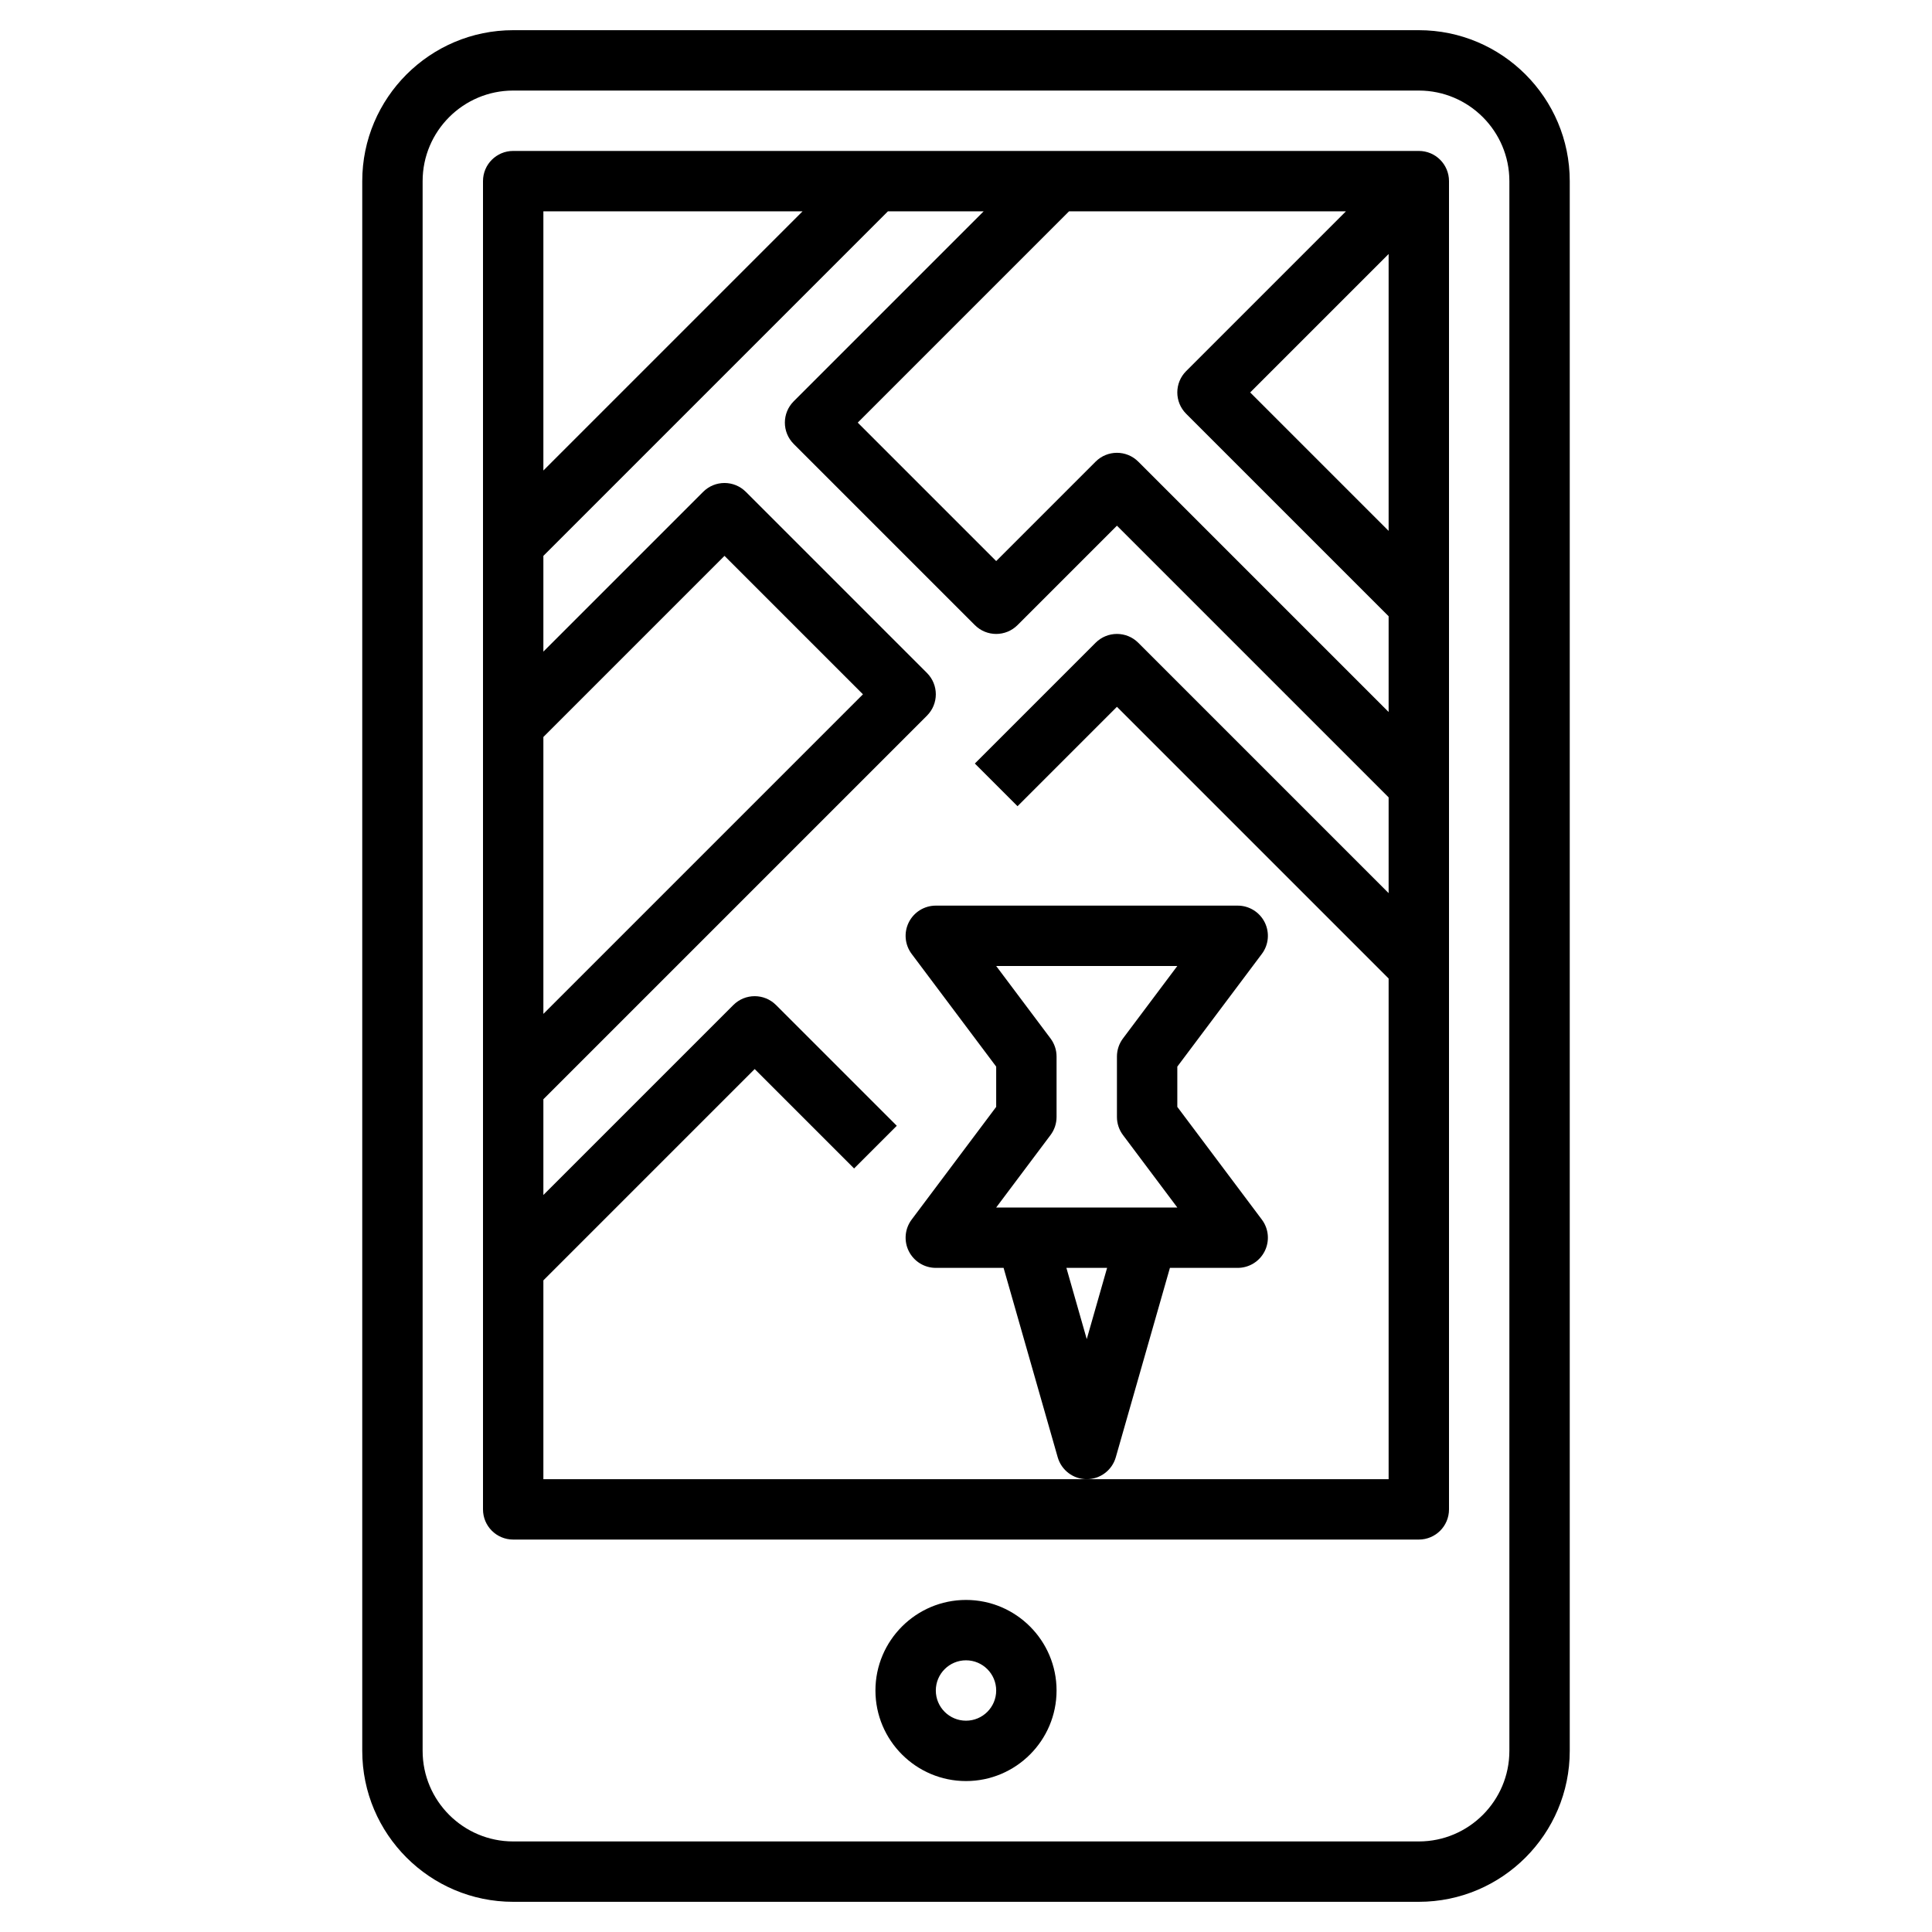
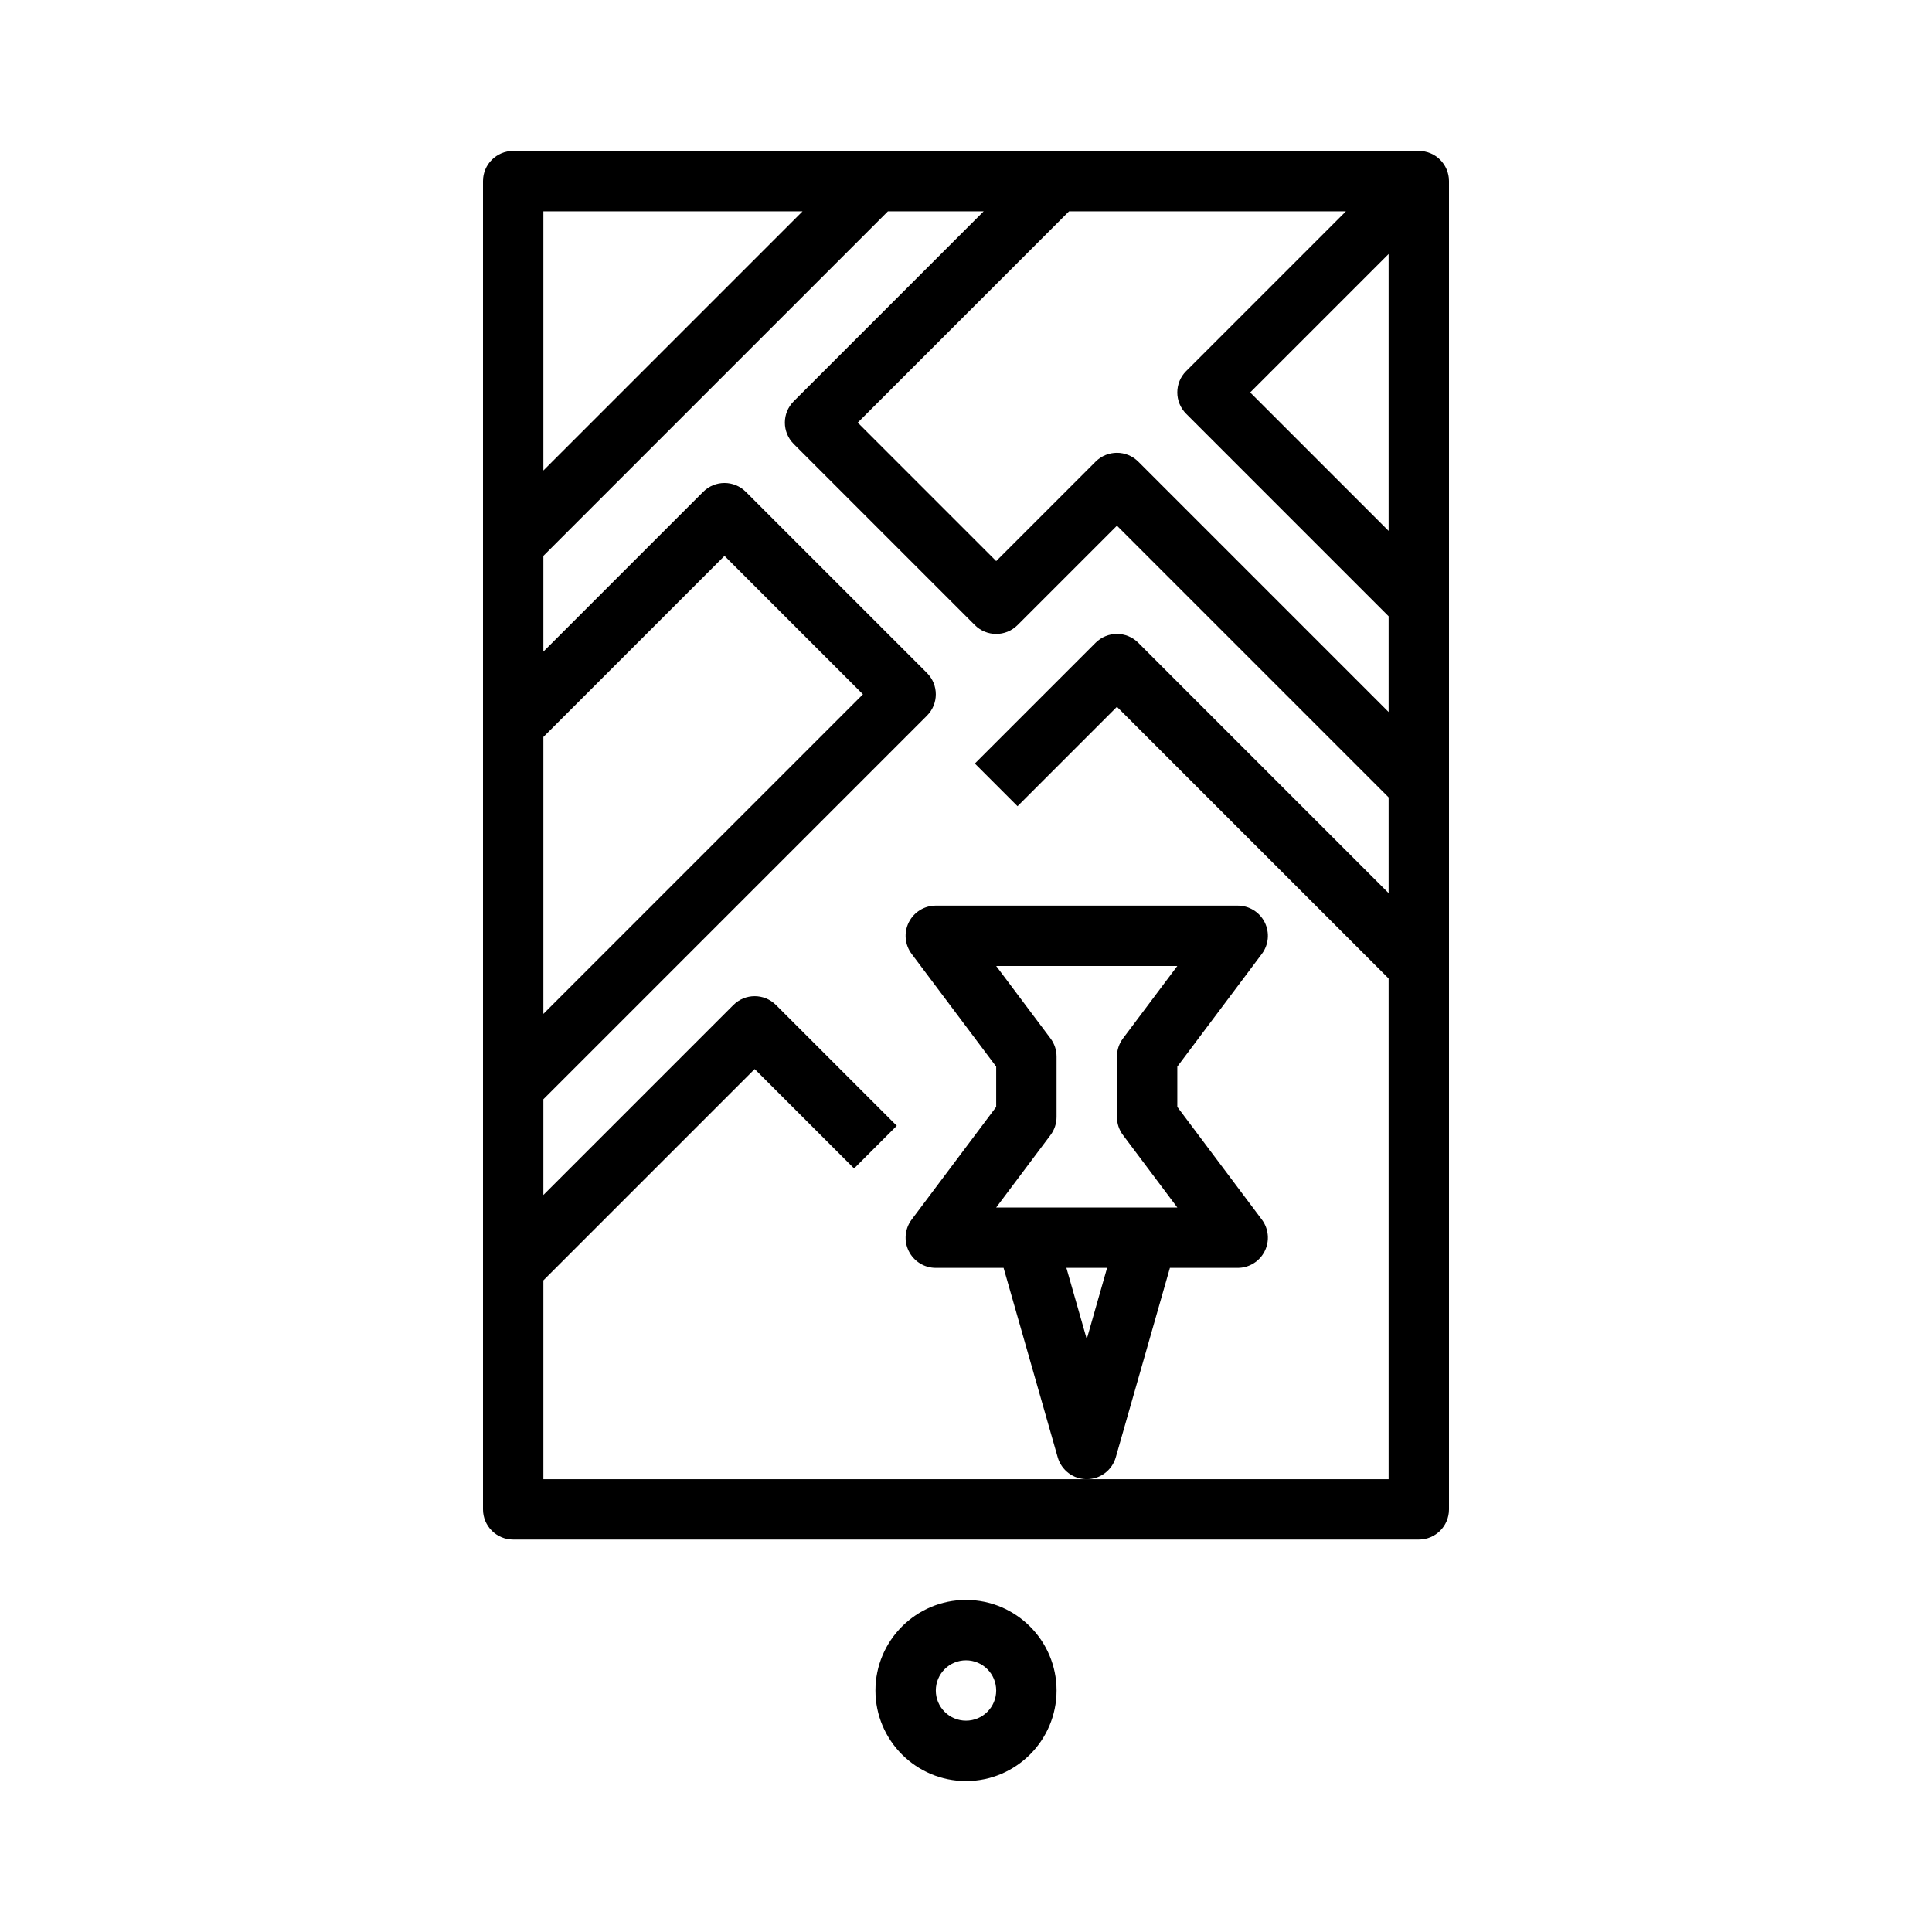
<svg xmlns="http://www.w3.org/2000/svg" id="Layer_3" enable-background="new 0 0 64 64" height="512" viewBox="0 0 64 64" width="512">
-   <path d="m47 1h-30c-2.757 0-5 2.243-5 5v52c0 2.757 2.243 5 5 5h30c2.757 0 5-2.243 5-5v-52c0-2.757-2.243-5-5-5zm3 57c0 1.654-1.346 3-3 3h-30c-1.654 0-3-1.346-3-3v-52c0-1.654 1.346-3 3-3h30c1.654 0 3 1.346 3 3z" />
  <path d="m32 53c-1.654 0-3 1.346-3 3s1.346 3 3 3 3-1.346 3-3-1.346-3-3-3zm0 4c-.552 0-1-.448-1-1s.448-1 1-1 1 .448 1 1-.448 1-1 1z" />
  <path d="m47 5h-30c-.553 0-1 .447-1 1v44c0 .553.447 1 1 1h30c.553 0 1-.447 1-1v-44c0-.553-.447-1-1-1zm-7.707 8.707 6.707 6.707v3.172l-8.293-8.293c-.391-.391-1.023-.391-1.414 0l-3.293 3.293-4.586-4.586 7-7h9.172l-5.293 5.293c-.391.391-.391 1.023 0 1.414zm2.121-.707 4.586-4.586v9.172zm-14.828-6-8.586 8.586v-8.586zm-8.586 17.414 6-6 4.586 4.586-10.586 10.586zm18 24.586h-18v-6.586l7-7 3.293 3.293 1.414-1.414-4-4c-.391-.391-1.023-.391-1.414 0l-6.293 6.293v-3.172l12.707-12.707c.391-.391.391-1.023 0-1.414l-6-6c-.391-.391-1.023-.391-1.414 0l-5.293 5.293v-3.172l11.414-11.414h3.172l-6.293 6.293c-.391.391-.391 1.023 0 1.414l6 6c.391.391 1.023.391 1.414 0l3.293-3.293 9 9v3.172l-8.293-8.293c-.391-.391-1.023-.391-1.414 0l-4 4 1.414 1.414 3.293-3.293 9 9v16.586z" />
  <path d="m36.962 48.274 1.793-6.274h2.245c.379 0 .725-.214.895-.553.169-.339.133-.744-.095-1.047l-2.8-3.733v-1.334l2.8-3.733c.228-.303.264-.708.095-1.047-.17-.339-.516-.553-.895-.553h-10c-.379 0-.725.214-.895.553-.169.339-.133.744.095 1.047l2.8 3.733v1.334l-2.8 3.733c-.228.303-.264.708-.095 1.047.17.339.516.553.895.553h2.245l1.793 6.274c.123.43.516.726.962.726s.839-.296.962-.726zm-2.162-10.674c.13-.173.2-.383.2-.6v-2c0-.217-.07-.427-.2-.6l-1.8-2.4h6l-1.8 2.4c-.13.173-.2.383-.2.6v2c0 .217.07.427.2.6l1.8 2.4h-6zm.526 4.4h1.348l-.674 2.36z" />
</svg>